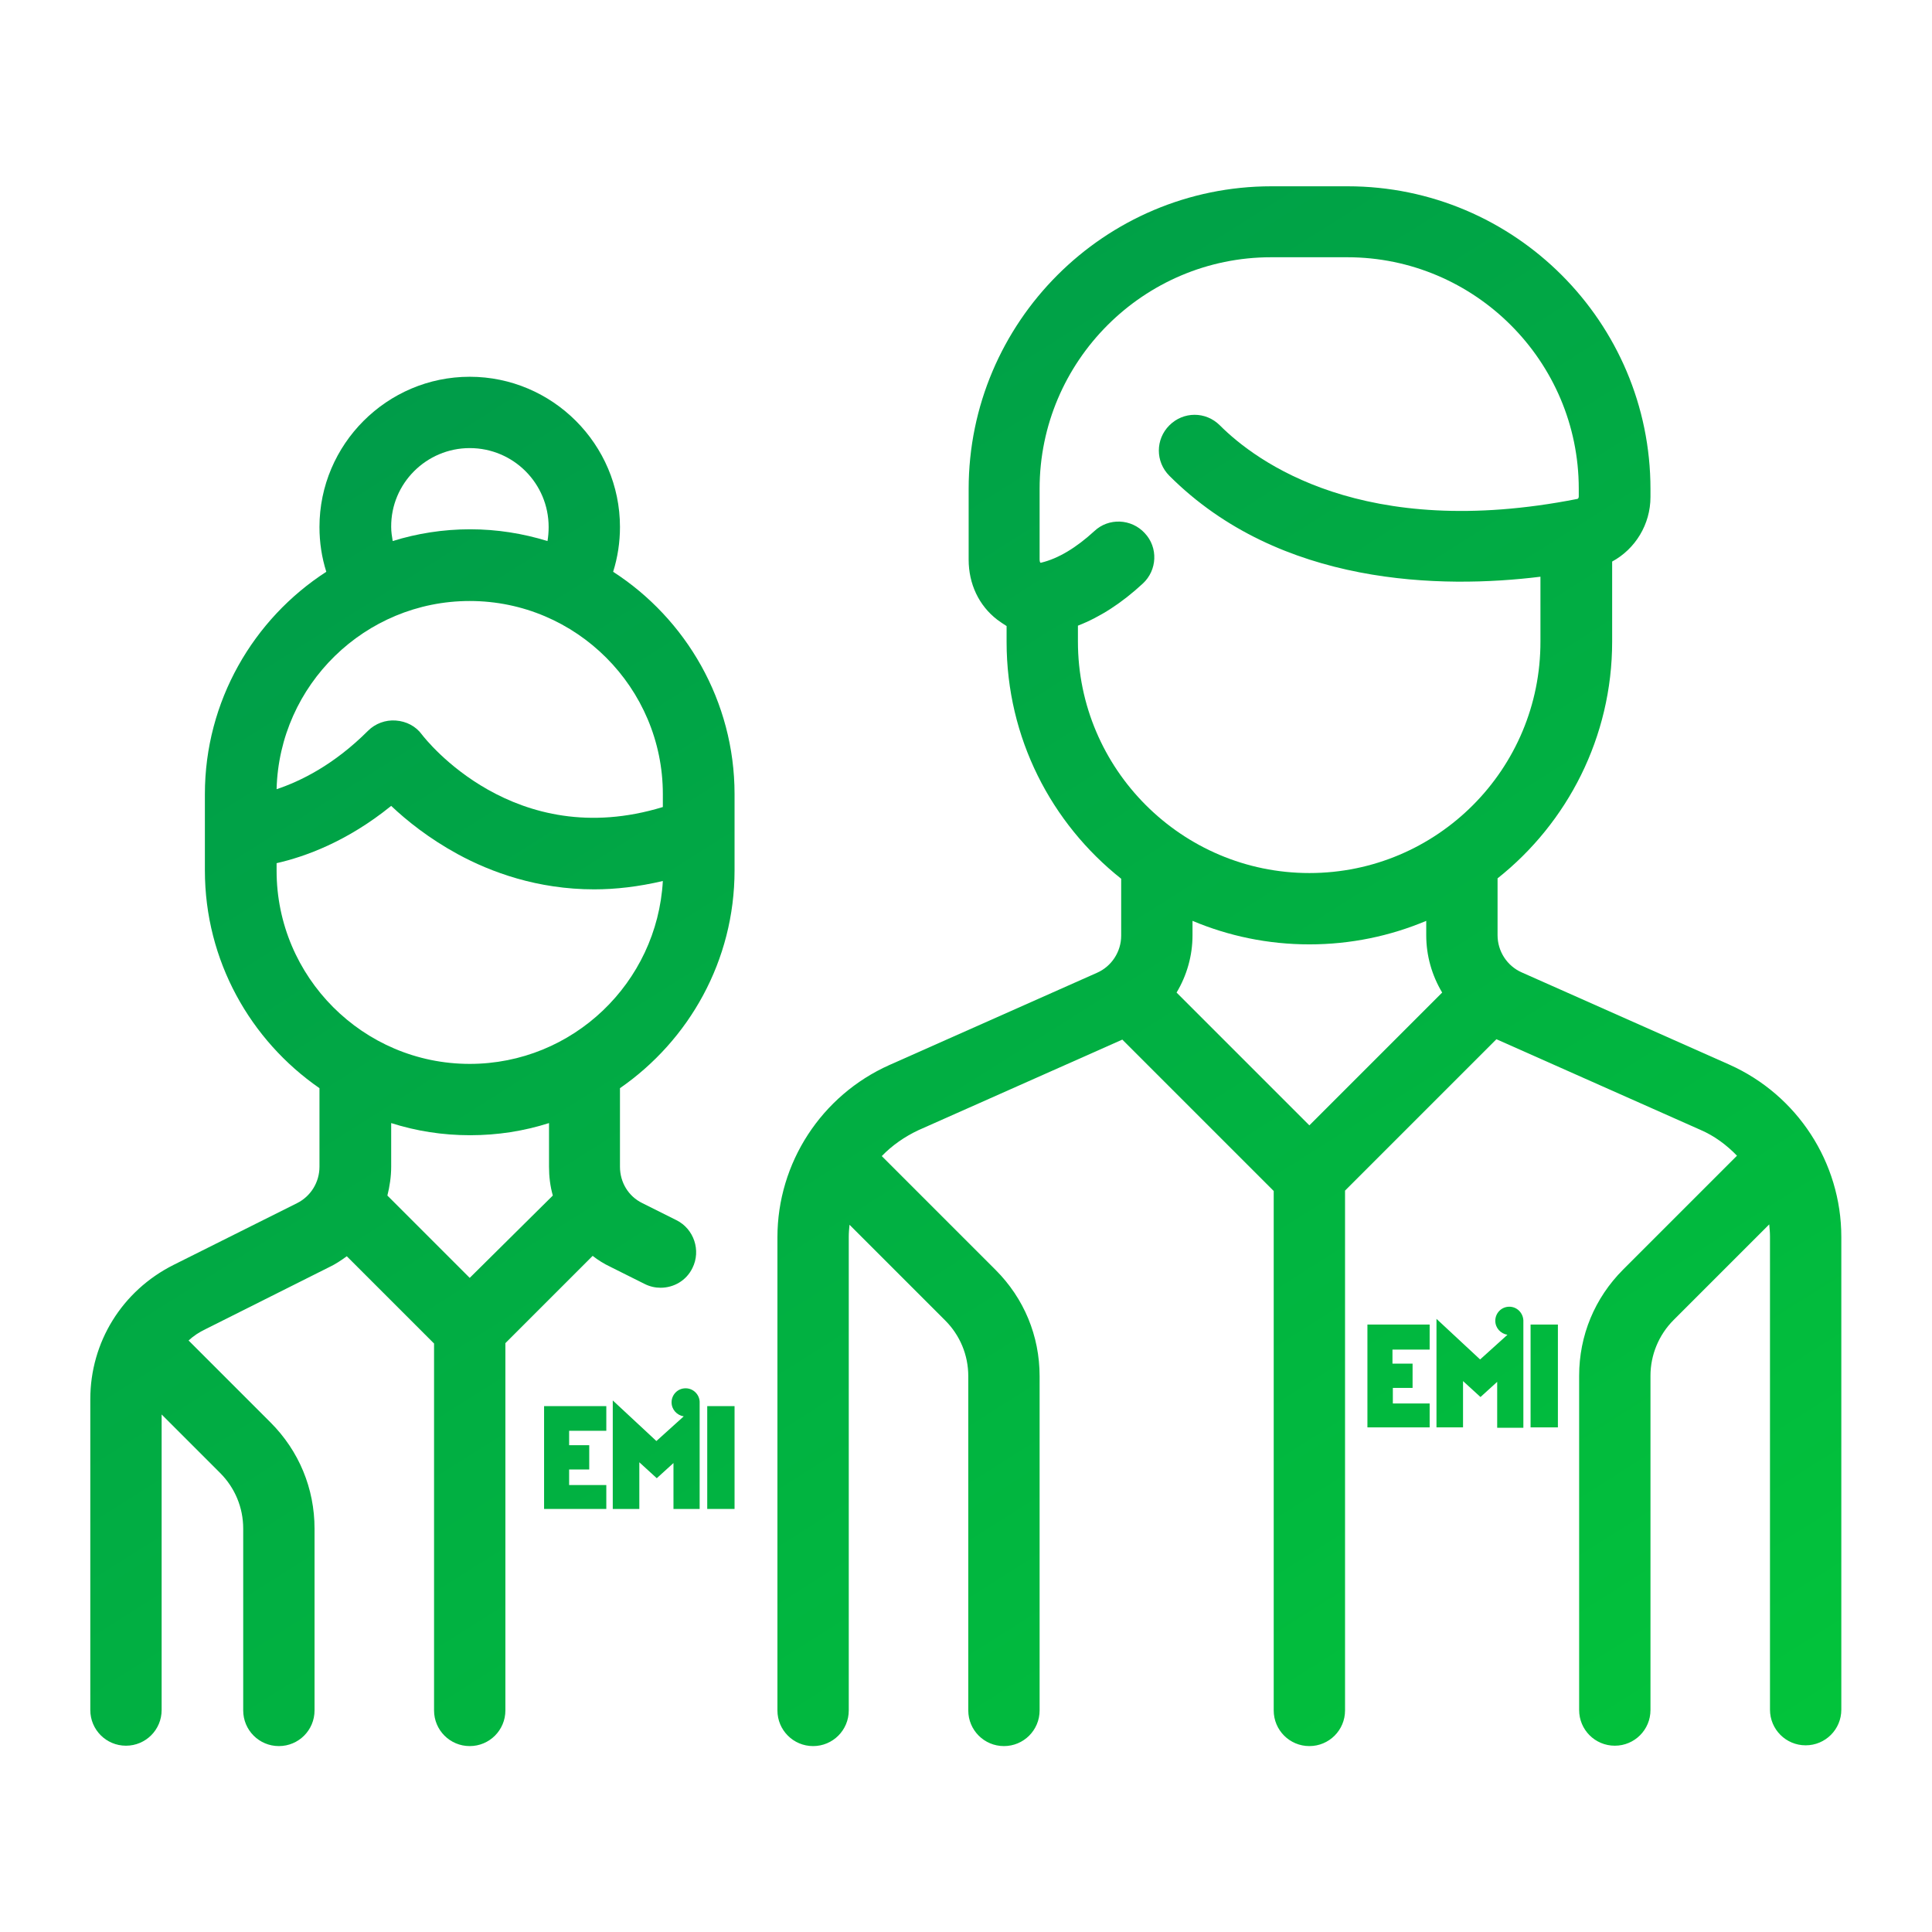
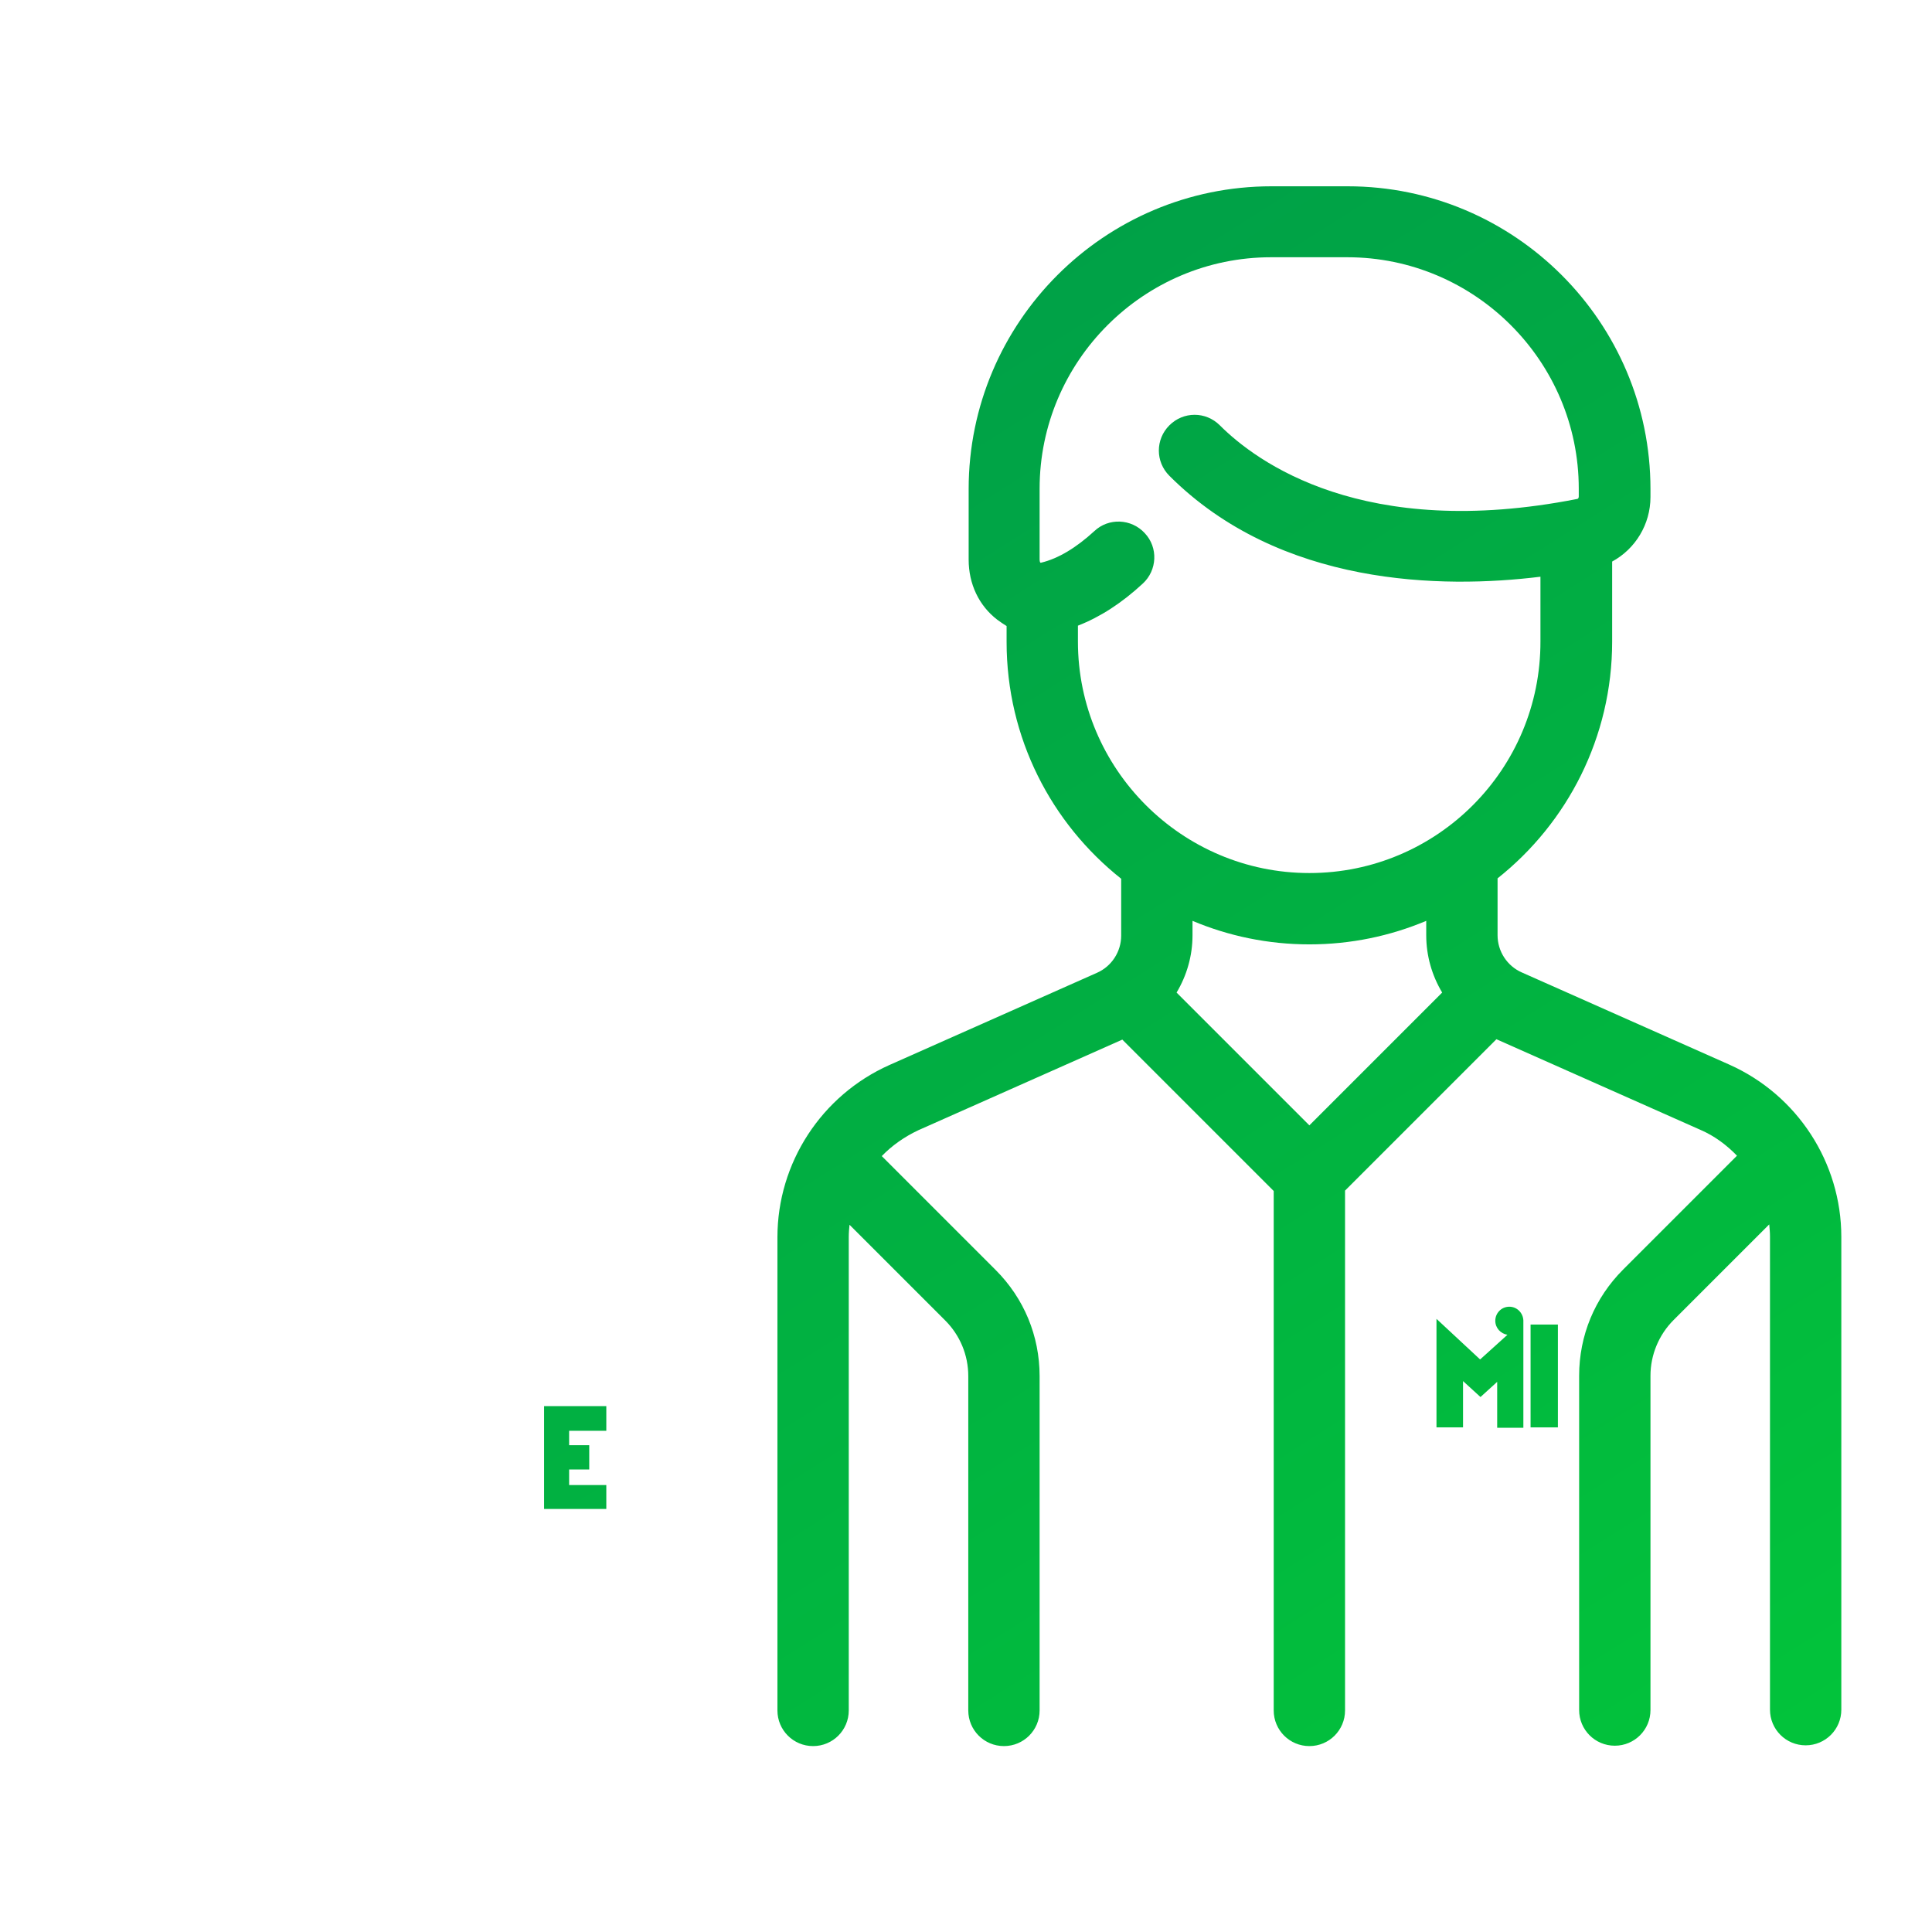
<svg xmlns="http://www.w3.org/2000/svg" version="1.1" id="Capa_1" x="0px" y="0px" viewBox="0 0 509.2 509.2" style="enable-background:new 0 0 509.2 509.2;" xml:space="preserve">
  <style type="text/css">
	.st0{fill:url(#SVGID_1_);}
	.st1{fill:url(#SVGID_2_);}
	.st2{fill:url(#SVGID_3_);}
	.st3{fill:url(#SVGID_4_);}
	.st4{fill:url(#SVGID_5_);}
	.st5{fill:url(#SVGID_6_);}
	.st6{fill:url(#SVGID_7_);}
	.st7{fill:url(#SVGID_8_);}
</style>
  <g>
    <linearGradient id="SVGID_1_" gradientUnits="userSpaceOnUse" x1="178.043" y1="55.092" x2="457.423" y2="497.054">
      <stop offset="0" style="stop-color:#009C49" />
      <stop offset="1" style="stop-color:#02C53A" />
    </linearGradient>
    <path class="st0" d="M455.8,280.6l-54.7-24.3c-3.9-1.7-6.4-5.6-6.4-9.8v-15c18.4-14.6,30.2-37.2,30.2-62.4v-21.1   c6.1-3.3,10.1-9.8,10.1-17v-2.1c0-44-35.8-79.8-79.8-79.8h-20.1c-44,0-79.8,35.8-79.8,79.8v18.6c0,6.4,2.7,12.1,7.5,15.8   c0.8,0.6,1.7,1.2,2.5,1.7v4.2c0,25.3,11.8,47.8,30.2,62.4v15c0,4.2-2.5,8.1-6.4,9.8l-54.7,24.3c-17.9,8-29.5,25.8-29.5,45.4v124.7   c0,5.2,4.2,9.4,9.4,9.4c5.2,0,9.4-4.2,9.4-9.4V326c0-1.1,0.1-2.2,0.2-3.2l25.2,25.2c3.9,3.9,6.1,9.1,6.1,14.7v88.1   c0,5.2,4.2,9.4,9.4,9.4c5.2,0,9.4-4.2,9.4-9.4v-88.1c0-10.6-4.1-20.5-11.6-28l-30-30c2.7-2.8,6-5.1,9.6-6.8l53.8-23.9l39.9,39.9   v136.9c0,5.2,4.2,9.4,9.4,9.4c5.2,0,9.4-4.2,9.4-9.4V313.8l39.9-39.9l53.8,23.9c3.7,1.6,6.9,4,9.6,6.8l-30,30   c-7.5,7.5-11.6,17.4-11.6,28v88.1c0,5.2,4.2,9.4,9.4,9.4c5.2,0,9.4-4.2,9.4-9.4v-88.1c0-5.5,2.2-10.8,6.1-14.7l25.2-25.2   c0.1,1.1,0.2,2.1,0.2,3.2v124.7c0,5.2,4.2,9.4,9.4,9.4c5.2,0,9.4-4.2,9.4-9.4V326C485.3,306.4,473.7,288.6,455.8,280.6z    M345.1,296.6l-35-35c2.7-4.5,4.2-9.7,4.2-15.1v-3.8c9.5,4,19.9,6.2,30.8,6.2c10.9,0,21.3-2.2,30.8-6.2v3.8   c0,5.4,1.5,10.6,4.2,15.1L345.1,296.6z M345.1,230.1c-33.6,0-61-27.4-61-61v-4.2c5.9-2.3,11.6-6,17.1-11.1   c3.8-3.5,4.1-9.5,0.5-13.3c-3.5-3.8-9.5-4.1-13.3-0.5c-4.7,4.3-9.4,7.2-14,8.3c-0.1,0-0.2,0-0.2,0c-0.1-0.1-0.2-0.4-0.2-0.9v-18.6   c0-33.6,27.4-61,61-61h20.1c33.6,0,61,27.4,61,61v2.1c0,0.3-0.2,0.6-0.4,0.6c-56.4,11.1-84.6-9.8-94.2-19.4   c-3.7-3.7-9.6-3.7-13.3,0c-3.7,3.7-3.7,9.6,0,13.3c29.2,29.2,71.9,29.8,97.8,26.6v17C406.1,202.7,378.8,230.1,345.1,230.1z" />
    <linearGradient id="SVGID_2_" gradientUnits="userSpaceOnUse" x1="11.418" y1="160.421" x2="290.798" y2="602.383">
      <stop offset="0" style="stop-color:#009C49" />
      <stop offset="1" style="stop-color:#02C53A" />
    </linearGradient>
-     <path class="st1" d="M161.6,150.7c1.2-3.8,1.8-7.8,1.8-11.8c0-21.8-17.8-39.6-39.6-39.6c-21.8,0-39.6,17.8-39.6,39.6   c0,4.1,0.6,8,1.8,11.8c-19.2,12.4-32,34.1-32,58.6v20.1c0,23.8,12,44.8,30.2,57.4v20.7c0,4.1-2.3,7.8-5.9,9.6l-32.6,16.3   c-13.5,6.8-21.9,20.3-21.9,35.4v81.9c0,5.2,4.2,9.4,9.4,9.4c5.2,0,9.4-4.2,9.4-9.4v-77.9L58,388.2c3.9,3.9,6.1,9.1,6.1,14.7v47.9   c0,5.2,4.2,9.4,9.4,9.4c5.2,0,9.4-4.2,9.4-9.4v-47.9c0-10.6-4.1-20.5-11.6-28L50,353.6c-0.1-0.1-0.2-0.2-0.3-0.3   c1.3-1.2,2.8-2.2,4.5-3L86.7,334c1.7-0.8,3.2-1.8,4.7-2.9l23,23v96.7c0,5.2,4.2,9.4,9.4,9.4c5.2,0,9.4-4.2,9.4-9.4V354l23-23   c1.4,1.1,3,2.1,4.7,2.9l9,4.5c1.4,0.7,2.8,1,4.2,1c3.5,0,6.8-1.9,8.4-5.2c2.3-4.6,0.4-10.3-4.2-12.6l-9-4.5   c-3.7-1.8-5.9-5.5-5.9-9.6v-20.7c18.2-12.6,30.2-33.6,30.2-57.4v-20.1C193.6,184.8,180.8,163.1,161.6,150.7z M123.8,118.1   c11.5,0,20.8,9.3,20.8,20.8c0,1.3-0.1,2.5-0.3,3.7c-6.5-2-13.3-3.1-20.4-3.1c-7.1,0-14,1.1-20.4,3.1c-0.2-1.2-0.4-2.4-0.4-3.7   C103,127.4,112.4,118.1,123.8,118.1z M123.8,336.8l-21.7-21.7c0.6-2.4,1-5,1-7.6V296c6.6,2.1,13.5,3.2,20.8,3.2s14.2-1.1,20.8-3.2   v11.5c0,2.6,0.3,5.1,1,7.6L123.8,336.8z M123.8,280.4c-28.1,0-50.9-22.9-50.9-50.9v-2c7.5-1.7,18.6-5.7,30.2-15.1   c4.1,3.9,10,8.6,17.5,12.7c8.8,4.8,21.1,9.3,36,9.3c5.7,0,11.7-0.7,18.1-2.2C173.2,259,151,280.4,123.8,280.4z M174.7,212.7   c-39.2,12-62.5-17.8-63.5-19.1c-1.6-2.2-4.1-3.5-6.9-3.7c-2.7-0.2-5.4,0.8-7.3,2.7c-9,9-17.8,13.3-24.1,15.4   c0.7-27.5,23.3-49.6,50.9-49.6c28.1,0,50.9,22.9,50.9,50.9V212.7z" />
    <linearGradient id="SVGID_3_" gradientUnits="userSpaceOnUse" x1="202.733" y1="39.484" x2="482.113" y2="481.446">
      <stop offset="0" style="stop-color:#009C49" />
      <stop offset="1" style="stop-color:#02C53A" />
    </linearGradient>
    <rect x="403.4" y="349.1" class="st2" width="7.2" height="27.1" />
    <linearGradient id="SVGID_4_" gradientUnits="userSpaceOnUse" x1="191.071" y1="46.856" x2="470.45" y2="488.818">
      <stop offset="0" style="stop-color:#009C49" />
      <stop offset="1" style="stop-color:#02C53A" />
    </linearGradient>
    <path class="st3" d="M397.8,344.4c-2.1,0-3.7,1.7-3.7,3.7c0,1.9,1.4,3.4,3.2,3.7l-7.2,6.5l-11.5-10.7v28.6h7V364l4.6,4.2l4.4-4   v12.1h6.9v-28.3l0,0C401.4,346,399.8,344.4,397.8,344.4z" />
    <linearGradient id="SVGID_5_" gradientUnits="userSpaceOnUse" x1="175.288" y1="56.833" x2="454.668" y2="498.795">
      <stop offset="0" style="stop-color:#009C49" />
      <stop offset="1" style="stop-color:#02C53A" />
    </linearGradient>
-     <polygon class="st4" points="360.4,376.2 376.8,376.2 376.8,369.9 367.1,369.9 367.1,365.8 372.3,365.8 372.3,359.4 367,359.4    367,355.7 376.8,355.7 376.8,349.1 360.4,349.1  " />
    <linearGradient id="SVGID_6_" gradientUnits="userSpaceOnUse" x1="10.493" y1="161.006" x2="289.873" y2="602.967">
      <stop offset="0" style="stop-color:#009C49" />
      <stop offset="1" style="stop-color:#02C53A" />
    </linearGradient>
    <polygon class="st5" points="143.4,397.7 159.8,397.7 159.8,391.4 150,391.4 150,387.3 155.3,387.3 155.3,380.9 150,380.9    150,377.1 159.8,377.1 159.8,370.6 143.4,370.6  " />
    <linearGradient id="SVGID_7_" gradientUnits="userSpaceOnUse" x1="26.276" y1="151.029" x2="305.656" y2="592.991">
      <stop offset="0" style="stop-color:#009C49" />
      <stop offset="1" style="stop-color:#02C53A" />
    </linearGradient>
-     <path class="st6" d="M180.7,365.9c-2.1,0-3.7,1.7-3.7,3.7c0,1.9,1.4,3.4,3.2,3.7l-7.2,6.5l-11.5-10.7v28.6h7v-12.3l4.6,4.2l4.4-4   v12.1h6.9v-28.3l0,0C184.3,367.5,182.7,365.9,180.7,365.9z" />
    <linearGradient id="SVGID_8_" gradientUnits="userSpaceOnUse" x1="37.938" y1="143.657" x2="317.318" y2="585.619">
      <stop offset="0" style="stop-color:#009C49" />
      <stop offset="1" style="stop-color:#02C53A" />
    </linearGradient>
-     <rect x="186.4" y="370.6" class="st7" width="7.2" height="27.1" />
  </g>
</svg>